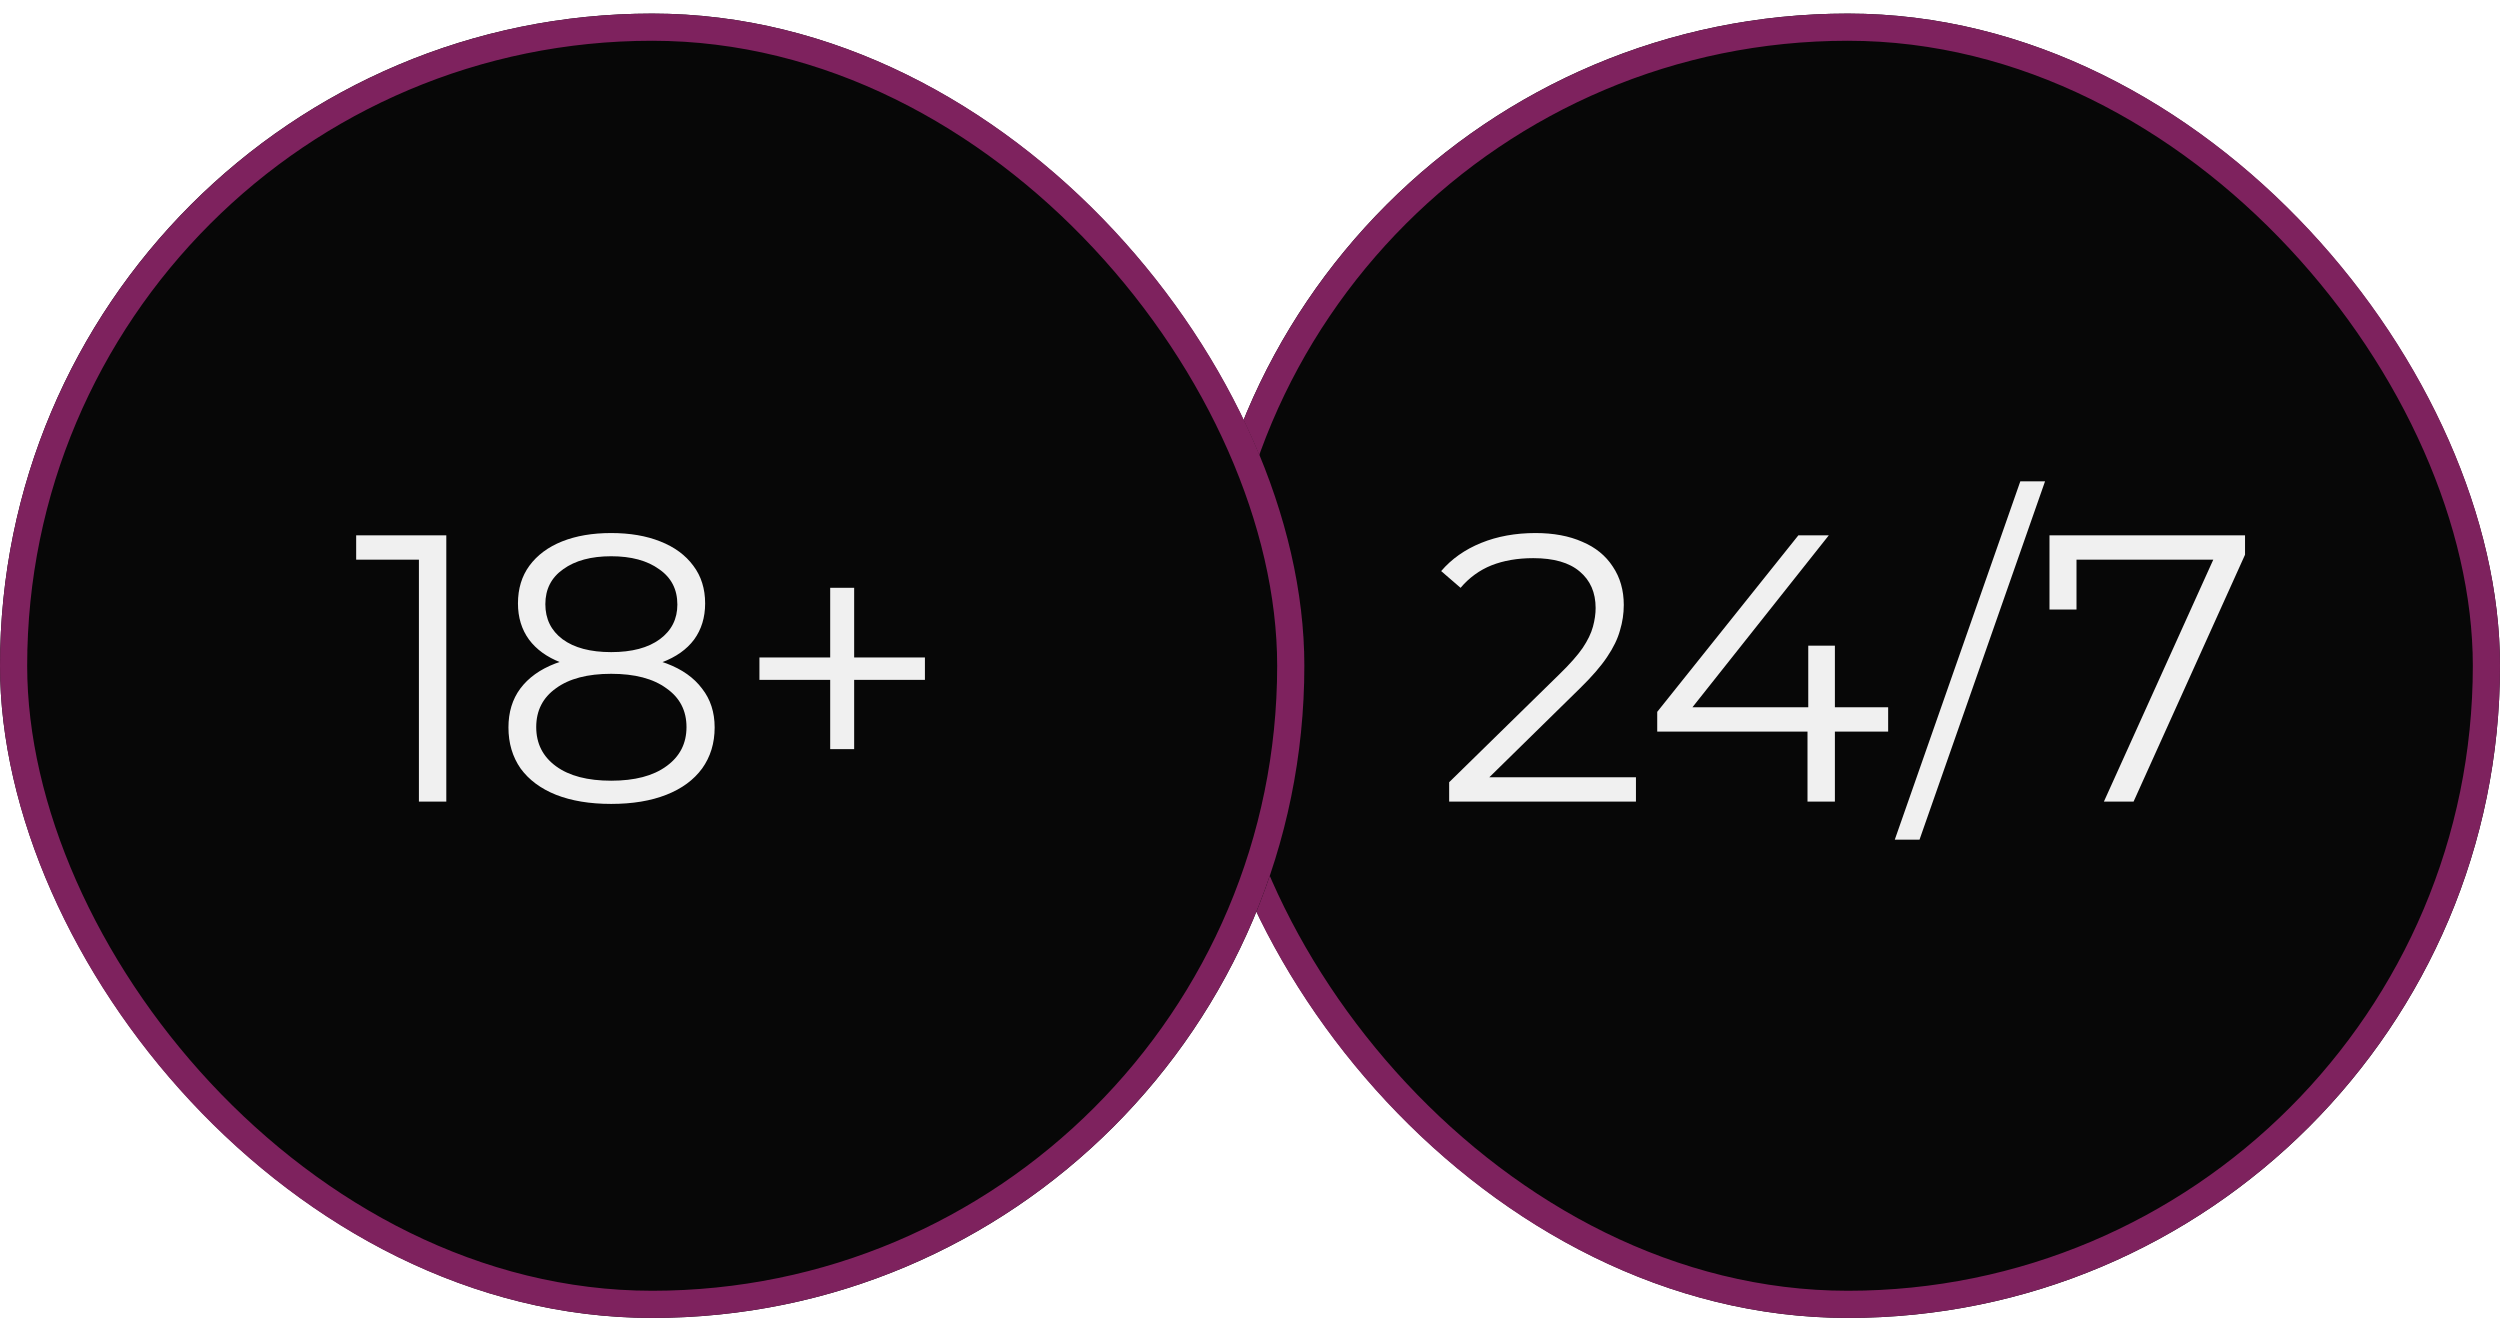
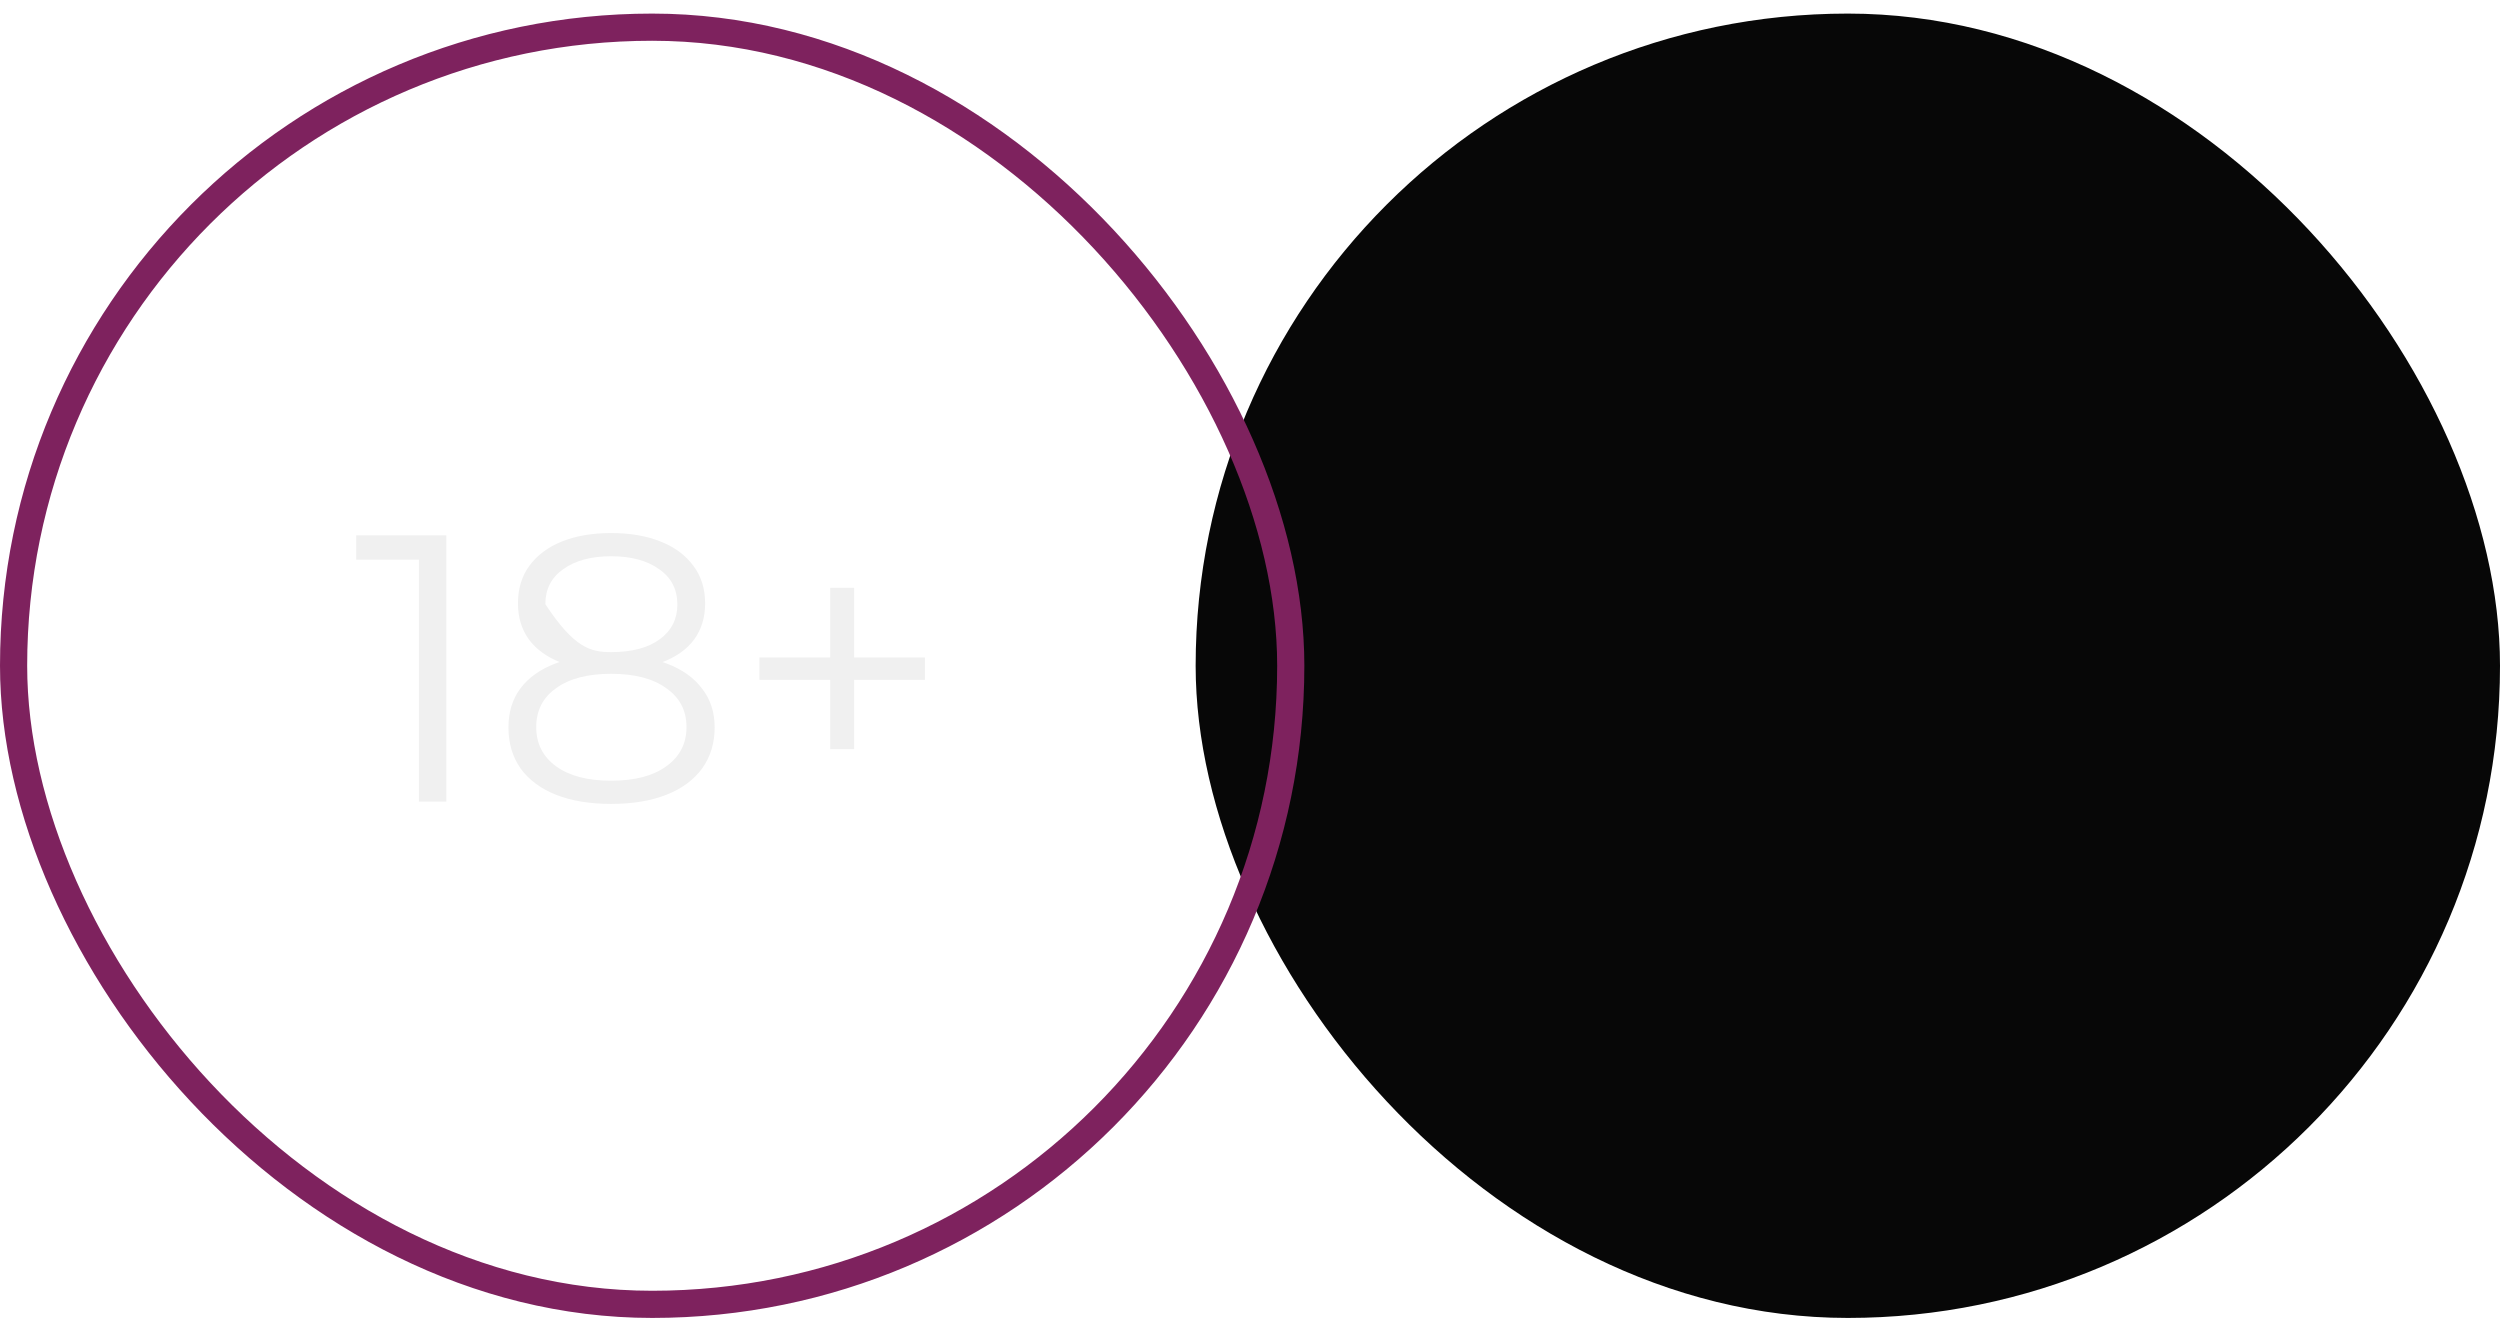
<svg xmlns="http://www.w3.org/2000/svg" xmlns:ns1="http://sodipodi.sourceforge.net/DTD/sodipodi-0.dtd" xmlns:ns2="http://www.inkscape.org/namespaces/inkscape" width="92" height="49" viewBox="0 0 92 49" fill="none" version="1.1" id="svg5" ns1:docname="icon-18-24.svg" ns2:version="1.4 (86a8ad7, 2024-10-11)">
  <ns1:namedview id="namedview5" pagecolor="#ffffff" bordercolor="#000000" borderopacity="0.25" ns2:showpageshadow="2" ns2:pageopacity="0.0" ns2:pagecheckerboard="0" ns2:deskcolor="#d1d1d1" ns2:zoom="4.1581633" ns2:cx="47.496932" ns2:cy="11.182822" ns2:window-width="1920" ns2:window-height="1017" ns2:window-x="-8" ns2:window-y="-8" ns2:window-maximized="1" ns2:current-layer="g2" />
  <g filter="url(#filter0_b_1619_15833)" id="g2">
    <rect x="44" y="0.5" width="48" height="48" rx="24" fill="black" fill-opacity="0.2" id="rect1" style="fill:#070707;fill-opacity:1" />
-     <rect x="44.5" y="1" width="47" height="47" rx="23.5" stroke="#7E225E" id="rect2" />
-     <path d="M53.329 29.5V28.786L57.403 24.796C57.776 24.432 58.056 24.115 58.243 23.844C58.43 23.564 58.556 23.303 58.621 23.06C58.687 22.817 58.719 22.589 58.719 22.374C58.719 21.805 58.523 21.357 58.131 21.03C57.748 20.703 57.179 20.54 56.423 20.54C55.844 20.54 55.331 20.629 54.883 20.806C54.444 20.983 54.066 21.259 53.749 21.632L53.035 21.016C53.418 20.568 53.908 20.223 54.505 19.98C55.102 19.737 55.77 19.616 56.507 19.616C57.17 19.616 57.744 19.723 58.229 19.938C58.715 20.143 59.088 20.447 59.349 20.848C59.62 21.249 59.755 21.721 59.755 22.262C59.755 22.579 59.709 22.892 59.615 23.2C59.531 23.508 59.373 23.835 59.139 24.18C58.915 24.516 58.584 24.899 58.145 25.328L54.407 28.996L54.127 28.604H60.203V29.5H53.329ZM60.986 26.924V26.196L66.18 19.7H67.3L62.148 26.196L61.602 26.028H69.484V26.924H60.986ZM66.516 29.5V26.924L66.544 26.028V23.76H67.524V29.5H66.516ZM69.728 30.9L74.348 17.712H75.258L70.638 30.9H69.728ZM77.423 29.5L81.651 20.148L81.959 20.596H75.897L76.415 20.106V22.43H75.421V19.7H82.617V20.414L78.515 29.5H77.423Z" fill="#F0F0F0" id="path2" />
  </g>
  <g filter="url(#filter1_b_1619_15833)" id="g4">
-     <rect y="0.5" width="48" height="48" rx="24" fill="black" fill-opacity="0.2" id="rect3" style="fill:#070707;fill-opacity:1" />
    <rect x="0.5" y="1" width="47" height="47" rx="23.5" stroke="#7E225E" id="rect4" />
-     <path d="M15.416 29.5V20.12L15.864 20.596H13.107V19.7H16.424V29.5H15.416ZM22.491 29.584C21.707 29.584 21.03 29.472 20.461 29.248C19.901 29.024 19.467 28.702 19.159 28.282C18.86 27.853 18.711 27.349 18.711 26.77C18.711 26.21 18.856 25.734 19.145 25.342C19.444 24.941 19.873 24.633 20.433 24.418C21.002 24.203 21.688 24.096 22.491 24.096C23.284 24.096 23.966 24.203 24.535 24.418C25.104 24.633 25.538 24.941 25.837 25.342C26.145 25.734 26.299 26.21 26.299 26.77C26.299 27.349 26.145 27.853 25.837 28.282C25.529 28.702 25.09 29.024 24.521 29.248C23.952 29.472 23.275 29.584 22.491 29.584ZM22.491 28.73C23.359 28.73 24.036 28.553 24.521 28.198C25.016 27.843 25.263 27.363 25.263 26.756C25.263 26.149 25.016 25.673 24.521 25.328C24.036 24.973 23.359 24.796 22.491 24.796C21.623 24.796 20.946 24.973 20.461 25.328C19.976 25.673 19.733 26.149 19.733 26.756C19.733 27.363 19.976 27.843 20.461 28.198C20.946 28.553 21.623 28.73 22.491 28.73ZM22.491 24.67C21.763 24.67 21.142 24.572 20.629 24.376C20.125 24.18 19.738 23.9 19.467 23.536C19.196 23.163 19.061 22.719 19.061 22.206C19.061 21.665 19.201 21.203 19.481 20.82C19.77 20.428 20.172 20.129 20.685 19.924C21.198 19.719 21.8 19.616 22.491 19.616C23.182 19.616 23.784 19.719 24.297 19.924C24.82 20.129 25.226 20.428 25.515 20.82C25.804 21.203 25.949 21.665 25.949 22.206C25.949 22.719 25.814 23.163 25.543 23.536C25.272 23.9 24.876 24.18 24.353 24.376C23.84 24.572 23.219 24.67 22.491 24.67ZM22.491 23.998C23.256 23.998 23.854 23.839 24.283 23.522C24.712 23.205 24.927 22.78 24.927 22.248C24.927 21.688 24.703 21.254 24.255 20.946C23.816 20.629 23.228 20.47 22.491 20.47C21.754 20.47 21.166 20.629 20.727 20.946C20.288 21.254 20.069 21.683 20.069 22.234C20.069 22.775 20.279 23.205 20.699 23.522C21.128 23.839 21.726 23.998 22.491 23.998ZM30.551 27.568V21.632H31.433V27.568H30.551ZM27.947 25.02V24.194H34.037V25.02H27.947Z" fill="#F0F0F0" id="path4" />
+     <path d="M15.416 29.5V20.12L15.864 20.596H13.107V19.7H16.424V29.5H15.416ZM22.491 29.584C21.707 29.584 21.03 29.472 20.461 29.248C19.901 29.024 19.467 28.702 19.159 28.282C18.86 27.853 18.711 27.349 18.711 26.77C18.711 26.21 18.856 25.734 19.145 25.342C19.444 24.941 19.873 24.633 20.433 24.418C21.002 24.203 21.688 24.096 22.491 24.096C23.284 24.096 23.966 24.203 24.535 24.418C25.104 24.633 25.538 24.941 25.837 25.342C26.145 25.734 26.299 26.21 26.299 26.77C26.299 27.349 26.145 27.853 25.837 28.282C25.529 28.702 25.09 29.024 24.521 29.248C23.952 29.472 23.275 29.584 22.491 29.584ZM22.491 28.73C23.359 28.73 24.036 28.553 24.521 28.198C25.016 27.843 25.263 27.363 25.263 26.756C25.263 26.149 25.016 25.673 24.521 25.328C24.036 24.973 23.359 24.796 22.491 24.796C21.623 24.796 20.946 24.973 20.461 25.328C19.976 25.673 19.733 26.149 19.733 26.756C19.733 27.363 19.976 27.843 20.461 28.198C20.946 28.553 21.623 28.73 22.491 28.73ZM22.491 24.67C21.763 24.67 21.142 24.572 20.629 24.376C20.125 24.18 19.738 23.9 19.467 23.536C19.196 23.163 19.061 22.719 19.061 22.206C19.061 21.665 19.201 21.203 19.481 20.82C19.77 20.428 20.172 20.129 20.685 19.924C21.198 19.719 21.8 19.616 22.491 19.616C23.182 19.616 23.784 19.719 24.297 19.924C24.82 20.129 25.226 20.428 25.515 20.82C25.804 21.203 25.949 21.665 25.949 22.206C25.949 22.719 25.814 23.163 25.543 23.536C25.272 23.9 24.876 24.18 24.353 24.376C23.84 24.572 23.219 24.67 22.491 24.67ZM22.491 23.998C23.256 23.998 23.854 23.839 24.283 23.522C24.712 23.205 24.927 22.78 24.927 22.248C24.927 21.688 24.703 21.254 24.255 20.946C23.816 20.629 23.228 20.47 22.491 20.47C21.754 20.47 21.166 20.629 20.727 20.946C20.288 21.254 20.069 21.683 20.069 22.234C21.128 23.839 21.726 23.998 22.491 23.998ZM30.551 27.568V21.632H31.433V27.568H30.551ZM27.947 25.02V24.194H34.037V25.02H27.947Z" fill="#F0F0F0" id="path4" />
  </g>
  <defs id="defs5">
    <filter id="filter0_b_1619_15833" x="34" y="-9.5" width="68" height="68" filterUnits="userSpaceOnUse" color-interpolation-filters="sRGB">
      <feFlood flood-opacity="0" result="BackgroundImageFix" id="feFlood4" />
      <feGaussianBlur in="BackgroundImageFix" stdDeviation="5" id="feGaussianBlur4" />
      <feComposite in2="SourceAlpha" operator="in" result="effect1_backgroundBlur_1619_15833" id="feComposite4" />
      <feBlend mode="normal" in="SourceGraphic" in2="effect1_backgroundBlur_1619_15833" result="shape" id="feBlend4" />
    </filter>
    <filter id="filter1_b_1619_15833" x="-10" y="-9.5" width="68" height="68" filterUnits="userSpaceOnUse" color-interpolation-filters="sRGB">
      <feFlood flood-opacity="0" result="BackgroundImageFix" id="feFlood5" />
      <feGaussianBlur in="BackgroundImageFix" stdDeviation="5" id="feGaussianBlur5" />
      <feComposite in2="SourceAlpha" operator="in" result="effect1_backgroundBlur_1619_15833" id="feComposite5" />
      <feBlend mode="normal" in="SourceGraphic" in2="effect1_backgroundBlur_1619_15833" result="shape" id="feBlend5" />
    </filter>
  </defs>
</svg>